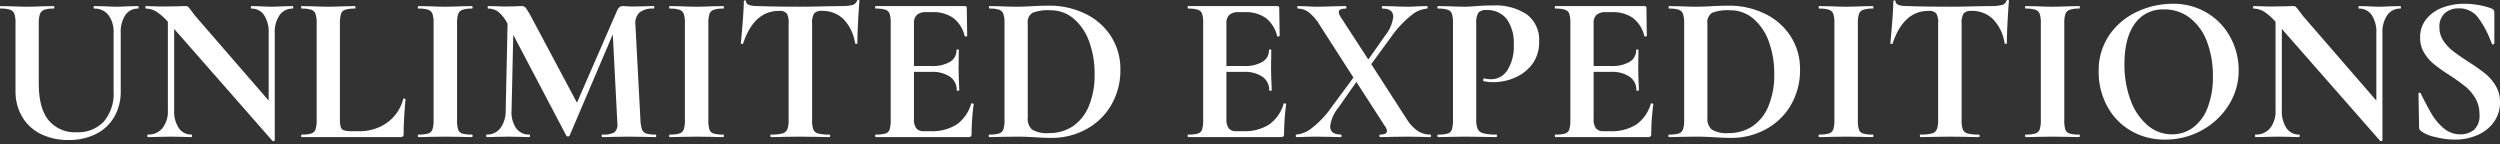
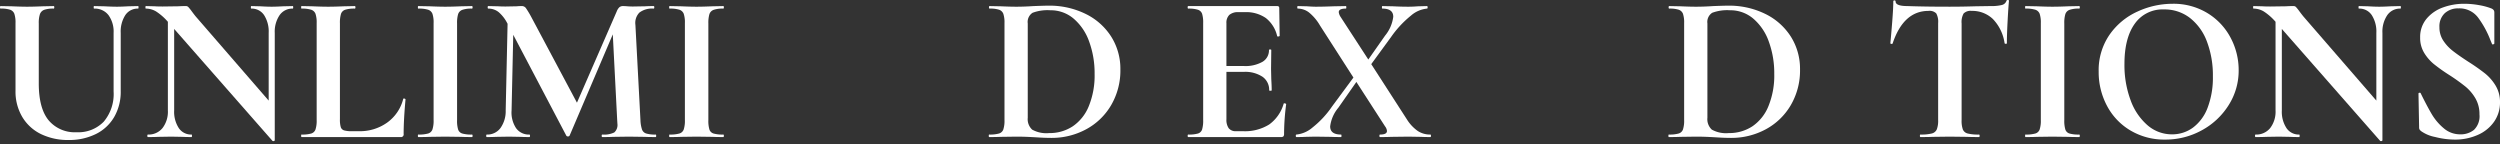
<svg xmlns="http://www.w3.org/2000/svg" id="Layer_1" data-name="Layer 1" viewBox="0 0 538 31">
  <rect x="0" y="0" width="538" height="31" fill="#333333" stroke="none" />
  <path d="M23.34,3.247a3.717,3.717,0,0,0-3.089-1.397c-.061,0-.09-.091-.09-.272,0-.179.029-.27.09-.27l2.164.046q1.713.091,2.752.09.857,0,2.48-.09l2.075-.046c.061,0,.09.091.09.27,0,.181-.029.272-.09.272a3.187,3.187,0,0,0-2.75,1.397,6.516,6.516,0,0,0-.993,3.833V19.619a10.79,10.79,0,0,1-1.397,5.546,9.334,9.334,0,0,1-3.947,3.677,12.898,12.898,0,0,1-5.885,1.285,13.238,13.238,0,0,1-5.908-1.262,9.54,9.54,0,0,1-4.037-3.677A10.677,10.677,0,0,1,3.338,19.528V4.962a5.867,5.867,0,0,0-.248-1.985,1.498,1.498,0,0,0-.902-.879A6.23,6.23,0,0,0,.137,1.85C.046,1.85,0,1.759,0,1.578c0-.179.046-.27.137-.27l2.389.046q2.075.091,3.293.09,1.353,0,3.428-.09L11.547,1.308c.09,0,.135.091.135.27,0,.181-.046.272-.135.272a5.739,5.739,0,0,0-2.053.27,1.56,1.56,0,0,0-.901.925A5.983,5.983,0,0,0,8.344,5.051V17.95q0,5.367,2.12,7.938a7.337,7.337,0,0,0,5.998,2.57,7.617,7.617,0,0,0,5.864-2.277,9.221,9.221,0,0,0,2.12-6.517V7.08A6.027,6.027,0,0,0,23.34,3.247Z" fill="#fff" />
  <path d="M63.096,1.578c0,.181-.03.272-.091.272a3.324,3.324,0,0,0-2.84,1.42,6.321,6.321,0,0,0-1.037,3.811v23.093c0,.09-.068.15-.204.179a.306.306,0,0,1-.293-.044L37.48,6.224V23.768a6.424,6.424,0,0,0,.992,3.788,3.184,3.184,0,0,0,2.75,1.399c.061,0,.091.09.091.27s-.03.27-.091.27q-1.262,0-1.939-.044l-2.435-.046-2.796.046q-.768.046-2.21.044c-.091,0-.137-.09-.137-.27s.046-.27.137-.27a3.84,3.84,0,0,0,3.133-1.399,5.781,5.781,0,0,0,1.151-3.788V4.69a11.835,11.835,0,0,0-2.548-2.233,4.344,4.344,0,0,0-2.187-.608c-.061,0-.091-.091-.091-.272,0-.179.03-.27.091-.27l1.894.046q.585.046,1.713.046l3.428-.046q.631-.046,1.534-.046a.735.735,0,0,1,.541.181,9.563,9.563,0,0,1,.632.767Q41.898,3.294,42.215,3.653L57.819,21.648V7.08a6.527,6.527,0,0,0-.992-3.833,3.188,3.188,0,0,0-2.75-1.397c-.061,0-.091-.091-.091-.272,0-.179.03-.27.091-.27l1.939.046q1.442.091,2.435.09.902,0,2.526-.09l2.029-.046C63.066,1.308,63.096,1.399,63.096,1.578Z" fill="#fff" />
  <path d="M73.152,25.662a5.66,5.66,0,0,0,.181,1.692,1.079,1.079,0,0,0,.7.699,5.642,5.642,0,0,0,1.69.181H77.257a10.063,10.063,0,0,0,6.089-1.873,8.936,8.936,0,0,0,3.428-5.073c0-.061.059-.091.179-.091a.404.404,0,0,1,.204.068c.074.044.112.082.112.112q-.406,4.465-.406,7.442a.576.576,0,0,1-.676.676H64.899c-.061,0-.09-.09-.09-.27s.029-.27.09-.27a6.964,6.964,0,0,0,2.097-.226,1.412,1.412,0,0,0,.902-.879,6.065,6.065,0,0,0,.248-2.006V4.962a5.867,5.867,0,0,0-.248-1.985,1.494,1.494,0,0,0-.925-.879A6.437,6.437,0,0,0,64.899,1.85c-.061,0-.09-.091-.09-.272,0-.179.029-.27.09-.27l2.301.046q2.073.091,3.428.09,1.351,0,3.426-.09l2.301-.046c.09,0,.135.091.135.27,0,.181-.046.272-.135.272a6.437,6.437,0,0,0-2.075.248,1.419,1.419,0,0,0-.902.902,6.592,6.592,0,0,0-.226,2.006Z" fill="#fff" />
  <path d="M98.589,27.872a1.346,1.346,0,0,0,.879.857,6.957,6.957,0,0,0,2.097.226c.091,0,.135.09.135.27s-.044.27-.135.27q-1.488,0-2.345-.044l-3.428-.046-3.337.046q-.904.046-2.436.044c-.061,0-.09-.09-.09-.27s.029-.27.09-.27a7.207,7.207,0,0,0,2.12-.226,1.411,1.411,0,0,0,.923-.879,6.017,6.017,0,0,0,.249-2.006V4.962a5.82,5.82,0,0,0-.249-1.985,1.491,1.491,0,0,0-.923-.879,6.637,6.637,0,0,0-2.12-.248c-.061,0-.09-.091-.09-.272,0-.179.029-.27.09-.27l2.436.046q2.073.091,3.337.09,1.396,0,3.473-.09l2.299-.046c.091,0,.135.091.135.27,0,.181-.044.272-.135.272a5.931,5.931,0,0,0-2.075.27,1.488,1.488,0,0,0-.902.925,6.602,6.602,0,0,0-.225,2.006V25.843A6.571,6.571,0,0,0,98.589,27.872Z" fill="#fff" />
  <path d="M141.21,29.225c0,.181-.03.27-.09.27q-1.535,0-2.436-.044l-3.338-.046-3.382.046q-.857.046-2.345.044c-.09,0-.135-.09-.135-.27s.046-.27.135-.27a5.052,5.052,0,0,0,2.571-.451,2.146,2.146,0,0,0,.676-1.894l-.046-.767-.946-18.447-9.292,21.783a.359.359,0,0,1-.36.181.363.363,0,0,1-.361-.181L110.451,7.487l-.36,16.281a6.107,6.107,0,0,0,.969,3.811,3.351,3.351,0,0,0,2.864,1.376c.09,0,.135.09.135.27s-.046.27-.135.27q-1.219,0-1.894-.044l-2.482-.046-2.842.046q-.72.046-1.938.044c-.091,0-.137-.09-.137-.27s.046-.27.137-.27a3.511,3.511,0,0,0,2.931-1.399,6.236,6.236,0,0,0,1.127-3.788l.406-18.671-.044-.046A7.84,7.84,0,0,0,107.316,2.615a3.504,3.504,0,0,0-2.233-.765c-.09,0-.135-.091-.135-.272,0-.179.046-.27.135-.27l2.12.046q.631.046,1.624.046l2.39-.046a9.623,9.623,0,0,1,1.037-.046,1.074,1.074,0,0,1,.902.407,20.008,20.008,0,0,1,1.172,1.938l9.832,18.447,8.569-19.663a2.393,2.393,0,0,1,.563-.879,1.183,1.183,0,0,1,.79-.249q.406,0,.925.046c.345.03.744.046,1.195.046l2.661-.046q.631-.046,1.804-.046c.09,0,.135.091.135.27,0,.181-.046.272-.135.272a4.507,4.507,0,0,0-3.068.857,3.184,3.184,0,0,0-.857,2.661l1.083,20.476a7.272,7.272,0,0,0,.337,2.029,1.414,1.414,0,0,0,.902.857,6.76,6.76,0,0,0,2.053.226C141.179,28.955,141.21,29.044,141.21,29.225Z" fill="#fff" />
  <path d="M152.666,27.872a1.346,1.346,0,0,0,.879.857,6.957,6.957,0,0,0,2.097.226c.09,0,.135.09.135.27s-.046.27-.135.27q-1.49,0-2.346-.044l-3.426-.046-3.338.046q-.902.046-2.436.044c-.059,0-.09-.09-.09-.27s.03-.27.09-.27a7.199,7.199,0,0,0,2.12-.226,1.414,1.414,0,0,0,.925-.879,6.024,6.024,0,0,0,.248-2.006V4.962a5.828,5.828,0,0,0-.248-1.985,1.494,1.494,0,0,0-.925-.879,6.631,6.631,0,0,0-2.12-.248c-.059,0-.09-.091-.09-.272,0-.179.03-.27.09-.27l2.436.046q2.073.091,3.338.09,1.396,0,3.472-.09l2.301-.046c.09,0,.135.091.135.27,0,.181-.046.272-.135.272a5.931,5.931,0,0,0-2.075.27,1.488,1.488,0,0,0-.902.925,6.544,6.544,0,0,0-.226,2.006V25.843A6.514,6.514,0,0,0,152.666,27.872Z" fill="#fff" />
-   <path d="M159.927,9.336c-.03.091-.121.129-.27.112-.152-.014-.226-.067-.226-.158q.18-1.802.406-4.667.226-2.864.226-4.307c0-.15.082-.226.248-.226s.248.076.248.226q0,.993,2.571.992,3.88.137,9.065.135,2.661,0,5.638-.09l3.066-.046a9.997,9.997,0,0,0,2.504-.225,1.385,1.385,0,0,0,1.015-.902c.029-.12.128-.181.293-.181.164,0,.248.061.248.181q-.134,1.353-.293,4.33-.159,2.975-.158,4.779c0,.091-.076.137-.225.137-.152,0-.241-.046-.272-.137a9.392,9.392,0,0,0-2.526-5.208,6.404,6.404,0,0,0-4.555-1.737,2.104,2.104,0,0,0-1.736.563,3.764,3.764,0,0,0-.428,2.143V25.843a5.532,5.532,0,0,0,.27,2.029,1.507,1.507,0,0,0,1.037.857,9.364,9.364,0,0,0,2.435.226c.091,0,.137.09.137.27s-.046.27-.137.27q-1.622,0-2.57-.044l-3.744-.046-3.653.046q-.948.046-2.617.044c-.09,0-.135-.09-.135-.27s.046-.27.135-.27a9.414,9.414,0,0,0,2.413-.226,1.581,1.581,0,0,0,1.083-.879,5.186,5.186,0,0,0,.293-2.006V4.962a3.706,3.706,0,0,0-.406-2.075,2.012,2.012,0,0,0-1.669-.542Q162.272,2.345,159.927,9.336Z" fill="#fff" />
-   <path d="M209.175,22.234a.473.473,0,0,1,.249.068c.074.044.112.082.112.112a50.73,50.73,0,0,0-.451,6.405.796.796,0,0,1-.135.518.702.702,0,0,1-.542.158H188.475c-.091,0-.135-.09-.135-.27s.044-.27.135-.27a6.97,6.97,0,0,0,2.097-.226,1.352,1.352,0,0,0,.879-.879,6.595,6.595,0,0,0,.225-2.006V4.962a6.379,6.379,0,0,0-.225-1.985,1.424,1.424,0,0,0-.902-.879,6.444,6.444,0,0,0-2.075-.248c-.091,0-.135-.091-.135-.272,0-.179.044-.27.135-.27h19.123c.301,0,.451.135.451.407l.09,5.998c0,.061-.084.106-.248.135-.166.03-.264,0-.293-.09a6.895,6.895,0,0,0-2.436-3.879A7.424,7.424,0,0,0,200.652,2.615h-1.353a2.85,2.85,0,0,0-1.985.586,2.354,2.354,0,0,0-.632,1.804v9.201h3.744a7.406,7.406,0,0,0,4.014-.902,2.844,2.844,0,0,0,1.399-2.526c0-.09.082-.135.248-.135s.248.046.248.135l-.044,4.06.044,2.164q.091,1.535.091,2.436c0,.061-.091.09-.27.09-.181,0-.272-.029-.272-.09a3.429,3.429,0,0,0-1.42-2.908,6.742,6.742,0,0,0-4.081-1.06H196.682V25.662a3.114,3.114,0,0,0,.497,1.939,1.885,1.885,0,0,0,1.578.632h1.488a9.844,9.844,0,0,0,5.638-1.444,8.292,8.292,0,0,0,3.112-4.464C208.994,22.265,209.055,22.234,209.175,22.234Z" fill="#fff" />
  <path d="M222.795,29.541q-.722-.046-1.781-.09-1.059-.046-2.368-.046l-3.337.046q-.904.046-2.436.044c-.061,0-.09-.09-.09-.27s.029-.27.09-.27a7.207,7.207,0,0,0,2.12-.226,1.414,1.414,0,0,0,.925-.879,6.065,6.065,0,0,0,.248-2.006V4.962a5.867,5.867,0,0,0-.248-1.985,1.498,1.498,0,0,0-.902-.879,6.23,6.23,0,0,0-2.052-.248c-.091,0-.137-.091-.137-.272,0-.179.046-.27.137-.27l2.389.046q2.075.091,3.293.09,1.85,0,3.789-.135,2.344-.089,3.156-.09a17.588,17.588,0,0,1,8.096,1.804,13.524,13.524,0,0,1,5.48,4.916,12.947,12.947,0,0,1,1.939,6.989,14.772,14.772,0,0,1-2.008,7.735,13.798,13.798,0,0,1-5.411,5.187,15.538,15.538,0,0,1-7.465,1.827Q224.779,29.676,222.795,29.541Zm8.074-2.368a9.582,9.582,0,0,0,3.451-4.353,17.417,17.417,0,0,0,1.239-6.9,19.746,19.746,0,0,0-1.172-6.968,11.516,11.516,0,0,0-3.337-4.939,7.592,7.592,0,0,0-5.007-1.804A9.234,9.234,0,0,0,222.209,2.752a2.347,2.347,0,0,0-1.037,2.299v20.295a3.058,3.058,0,0,0,.948,2.548,6.287,6.287,0,0,0,3.653.744A9.013,9.013,0,0,0,230.869,27.173Z" fill="#fff" />
  <path d="M276.421,22.234a.467.467,0,0,1,.248.068c.076.044.114.082.114.112a50.447,50.447,0,0,0-.451,6.405.796.796,0,0,1-.135.518.704.704,0,0,1-.542.158H255.72c-.091,0-.137-.09-.137-.27s.046-.27.137-.27a6.952,6.952,0,0,0,2.096-.226,1.346,1.346,0,0,0,.879-.879,6.585,6.585,0,0,0,.226-2.006V4.962a6.369,6.369,0,0,0-.226-1.985,1.418,1.418,0,0,0-.901-.879,6.443,6.443,0,0,0-2.075-.248c-.091,0-.137-.091-.137-.272,0-.179.046-.27.137-.27h19.123c.299,0,.451.135.451.407l.09,5.998c0,.061-.084.106-.248.135-.166.03-.264,0-.293-.09a6.895,6.895,0,0,0-2.436-3.879,7.429,7.429,0,0,0-4.511-1.264h-1.352a2.85,2.85,0,0,0-1.985.586,2.348,2.348,0,0,0-.632,1.804v9.201h3.744a7.406,7.406,0,0,0,4.014-.902,2.845,2.845,0,0,0,1.397-2.526c0-.09.084-.135.249-.135.164,0,.248.046.248.135l-.046,4.06.046,2.164q.091,1.535.091,2.436c0,.061-.091.09-.272.09-.179,0-.27-.029-.27-.09a3.433,3.433,0,0,0-1.42-2.908,6.744,6.744,0,0,0-4.082-1.06h-3.698V25.662a3.115,3.115,0,0,0,.497,1.939,1.883,1.883,0,0,0,1.578.632h1.488a9.851,9.851,0,0,0,5.638-1.444,8.292,8.292,0,0,0,3.112-4.464C276.24,22.265,276.301,22.234,276.421,22.234Z" fill="#fff" />
  <path d="M307.945,29.225c0,.181-.044.27-.135.27q-1.308,0-2.029-.044l-2.706-.046-3.698.046q-.857.046-2.391.044c-.09,0-.135-.09-.135-.27s.046-.27.135-.27q1.488,0,1.488-.767a1.867,1.867,0,0,0-.406-.992l-6.178-9.562-3.879,5.548a7.716,7.716,0,0,0-1.759,4.014q0,1.759,2.345,1.759c.059,0,.09.09.09.27s-.03.27-.09.27q-1.49,0-2.255-.044l-3.338-.046-2.119.046q-.588.046-1.895.044c-.09,0-.135-.09-.135-.27s.046-.27.135-.27a6.264,6.264,0,0,0,3.428-1.488,20.415,20.415,0,0,0,4.24-4.555l4.6-6.224L284.042,5.457a10.165,10.165,0,0,0-2.345-2.773,3.955,3.955,0,0,0-2.39-.834c-.09,0-.135-.091-.135-.272,0-.179.046-.27.135-.27l1.939.046q1.262.091,1.895.09,1.576,0,3.923-.09l2.571-.046c.059,0,.09.091.09.27,0,.181-.03.272-.09.272q-1.535,0-1.534.765a2.3,2.3,0,0,0,.406,1.037l5.953,9.157,3.609-5.142a7.917,7.917,0,0,0,1.759-4.058q0-1.759-2.345-1.759c-.061,0-.091-.091-.091-.272,0-.179.03-.27.091-.27l2.255.046q1.802.091,3.337.09.948,0,2.12-.09l1.894-.046c.09,0,.135.091.135.27,0,.181-.046.272-.135.272A6.14,6.14,0,0,0,303.638,3.359a22.145,22.145,0,0,0-4.262,4.579L295.092,13.801l7.712,11.951a8.588,8.588,0,0,0,2.299,2.436,4.83,4.83,0,0,0,2.706.767C307.901,28.955,307.945,29.044,307.945,29.225Z" fill="#fff" />
-   <path d="M318.002,27.76a1.834,1.834,0,0,0,1.195.925,10.5,10.5,0,0,0,2.819.27c.091,0,.135.09.135.27s-.044.27-.135.27q-1.85,0-2.886-.044l-3.924-.046-3.293.046q-.902.046-2.435.044c-.091,0-.135-.09-.135-.27s.044-.27.135-.27a6.97,6.97,0,0,0,2.097-.226,1.352,1.352,0,0,0,.879-.879,6.644,6.644,0,0,0,.225-2.006V4.962a6.426,6.426,0,0,0-.225-1.985,1.424,1.424,0,0,0-.902-.879,6.444,6.444,0,0,0-2.075-.248c-.091,0-.135-.091-.135-.272,0-.179.044-.27.135-.27l2.391.046q2.073.091,3.291.09,1.082,0,2.571-.135.585-.043,1.488-.09.902-.046,2.075-.046A12.21,12.21,0,0,1,328.556,3.089a6.818,6.818,0,0,1,2.661,5.931,7.71,7.71,0,0,1-1.443,4.735,9.071,9.071,0,0,1-3.721,2.933,11.593,11.593,0,0,1-4.669.992,8.718,8.718,0,0,1-2.119-.226c-.061,0-.091-.074-.091-.225a.595.595,0,0,1,.068-.27c.046-.091.097-.12.158-.091a5.901,5.901,0,0,0,1.532.181,4.098,4.098,0,0,0,3.451-1.939,9.413,9.413,0,0,0,1.376-5.502,8.786,8.786,0,0,0-1.511-5.502,5.24,5.24,0,0,0-4.397-1.939,2.061,2.061,0,0,0-1.715.588,4.055,4.055,0,0,0-.451,2.299V25.662A5.121,5.121,0,0,0,318.002,27.76Z" fill="#fff" />
-   <path d="M355.436,22.234a.467.467,0,0,1,.248.068c.076.044.114.082.114.112a50.447,50.447,0,0,0-.451,6.405.796.796,0,0,1-.135.518.704.704,0,0,1-.542.158H334.736c-.091,0-.137-.09-.137-.27s.046-.27.137-.27a6.952,6.952,0,0,0,2.096-.226,1.346,1.346,0,0,0,.879-.879,6.585,6.585,0,0,0,.226-2.006V4.962a6.369,6.369,0,0,0-.226-1.985,1.418,1.418,0,0,0-.901-.879,6.444,6.444,0,0,0-2.075-.248c-.091,0-.137-.091-.137-.272,0-.179.046-.27.137-.27h19.123c.299,0,.451.135.451.407l.09,5.998c0,.061-.084.106-.248.135-.166.03-.264,0-.293-.09a6.895,6.895,0,0,0-2.436-3.879,7.429,7.429,0,0,0-4.511-1.264H345.56a2.85,2.85,0,0,0-1.985.586,2.348,2.348,0,0,0-.632,1.804v9.201h3.744a7.406,7.406,0,0,0,4.014-.902,2.845,2.845,0,0,0,1.397-2.526c0-.09.084-.135.249-.135.164,0,.248.046.248.135l-.046,4.06.046,2.164q.091,1.535.091,2.436c0,.061-.091.09-.272.09-.179,0-.27-.029-.27-.09a3.433,3.433,0,0,0-1.42-2.908,6.744,6.744,0,0,0-4.082-1.06h-3.698V25.662a3.114,3.114,0,0,0,.497,1.939,1.883,1.883,0,0,0,1.578.632h1.488a9.851,9.851,0,0,0,5.638-1.444,8.292,8.292,0,0,0,3.112-4.464C355.256,22.265,355.316,22.234,355.436,22.234Z" fill="#fff" />
  <path d="M369.056,29.541q-.722-.046-1.781-.09-1.059-.046-2.368-.046l-3.338.046q-.902.046-2.435.044c-.061,0-.091-.09-.091-.27s.03-.27.091-.27a7.207,7.207,0,0,0,2.12-.226,1.411,1.411,0,0,0,.923-.879,6.017,6.017,0,0,0,.249-2.006V4.962a5.82,5.82,0,0,0-.249-1.985,1.494,1.494,0,0,0-.902-.879,6.217,6.217,0,0,0-2.052-.248c-.09,0-.135-.091-.135-.272,0-.179.046-.27.135-.27l2.39.046q2.075.091,3.293.09,1.85,0,3.788-.135,2.346-.089,3.157-.09a17.588,17.588,0,0,1,8.096,1.804,13.524,13.524,0,0,1,5.48,4.916,12.947,12.947,0,0,1,1.939,6.989,14.786,14.786,0,0,1-2.008,7.735,13.798,13.798,0,0,1-5.411,5.187,15.538,15.538,0,0,1-7.465,1.827Q371.04,29.676,369.056,29.541ZM377.13,27.173a9.579,9.579,0,0,0,3.449-4.353,17.39,17.39,0,0,0,1.241-6.9,19.78,19.78,0,0,0-1.172-6.968,11.505,11.505,0,0,0-3.338-4.939,7.588,7.588,0,0,0-5.006-1.804,9.229,9.229,0,0,0-3.833.542,2.344,2.344,0,0,0-1.037,2.299v20.295a3.058,3.058,0,0,0,.948,2.548,6.284,6.284,0,0,0,3.653.744A9.017,9.017,0,0,0,377.13,27.173Z" fill="#fff" />
-   <path d="M400.039,27.872a1.345,1.345,0,0,0,.881.857,6.945,6.945,0,0,0,2.096.226c.091,0,.135.09.135.27s-.044.27-.135.27q-1.488,0-2.345-.044l-3.428-.046-3.337.046q-.902.046-2.436.044c-.061,0-.09-.09-.09-.27s.029-.27.09-.27a7.199,7.199,0,0,0,2.12-.226,1.414,1.414,0,0,0,.925-.879,6.065,6.065,0,0,0,.248-2.006V4.962a5.867,5.867,0,0,0-.248-1.985,1.494,1.494,0,0,0-.925-.879A6.631,6.631,0,0,0,391.47,1.85c-.061,0-.09-.091-.09-.272,0-.179.029-.27.09-.27l2.436.046q2.073.091,3.337.09,1.399,0,3.473-.09l2.299-.046c.091,0,.135.091.135.27,0,.181-.044.272-.135.272a5.937,5.937,0,0,0-2.075.27,1.488,1.488,0,0,0-.902.925,6.602,6.602,0,0,0-.225,2.006V25.843A6.571,6.571,0,0,0,400.039,27.872Z" fill="#fff" />
  <path d="M407.3,9.336c-.029.091-.12.129-.27.112-.15-.014-.225-.067-.225-.158q.18-1.802.406-4.667.226-2.864.226-4.307c0-.15.082-.226.248-.226.164,0,.248.076.248.226q0,.993,2.571.992,3.877.137,9.065.135,2.661,0,5.638-.09l3.066-.046a9.984,9.984,0,0,0,2.503-.225,1.383,1.383,0,0,0,1.015-.902C431.82.061,431.917,0,432.083,0s.249.061.249.181q-.137,1.353-.293,4.33-.159,2.975-.158,4.779c0,.091-.076.137-.226.137s-.24-.046-.27-.137a9.392,9.392,0,0,0-2.526-5.208,6.404,6.404,0,0,0-4.555-1.737,2.102,2.102,0,0,0-1.736.563,3.761,3.761,0,0,0-.43,2.143V25.843a5.526,5.526,0,0,0,.272,2.029,1.504,1.504,0,0,0,1.037.857,9.364,9.364,0,0,0,2.435.226c.091,0,.135.09.135.27s-.044.27-.135.27c-1.081,0-1.939-.014-2.57-.044l-3.744-.046-3.654.046c-.63.03-1.504.044-2.615.044-.09,0-.135-.09-.135-.27s.046-.27.135-.27a9.414,9.414,0,0,0,2.413-.226,1.581,1.581,0,0,0,1.083-.879,5.186,5.186,0,0,0,.293-2.006V4.962a3.703,3.703,0,0,0-.407-2.075,2.007,2.007,0,0,0-1.668-.542Q409.644,2.345,407.3,9.336Z" fill="#fff" />
  <path d="M444.462,27.872a1.345,1.345,0,0,0,.881.857,6.945,6.945,0,0,0,2.096.226c.091,0,.135.09.135.27s-.044.27-.135.27q-1.488,0-2.345-.044l-3.428-.046-3.337.046q-.902.046-2.436.044c-.061,0-.09-.09-.09-.27s.029-.27.09-.27a7.2,7.2,0,0,0,2.12-.226,1.414,1.414,0,0,0,.925-.879,6.065,6.065,0,0,0,.248-2.006V4.962a5.867,5.867,0,0,0-.248-1.985,1.494,1.494,0,0,0-.925-.879,6.631,6.631,0,0,0-2.12-.248c-.061,0-.09-.091-.09-.272,0-.179.029-.27.09-.27l2.436.046q2.073.091,3.337.09,1.399,0,3.473-.09l2.299-.046c.091,0,.135.091.135.27,0,.181-.044.272-.135.272a5.937,5.937,0,0,0-2.075.27,1.488,1.488,0,0,0-.902.925,6.602,6.602,0,0,0-.225,2.006V25.843A6.571,6.571,0,0,0,444.462,27.872Z" fill="#fff" />
  <path d="M458.466,28.076a13.428,13.428,0,0,1-5.051-5.322,15.406,15.406,0,0,1-1.781-7.329,13.428,13.428,0,0,1,2.345-7.96,14.698,14.698,0,0,1,6.022-4.985A17.998,17.998,0,0,1,467.509.813a14.027,14.027,0,0,1,7.531,2.006,13.608,13.608,0,0,1,4.985,5.299,14.781,14.781,0,0,1,1.736,6.991,13.824,13.824,0,0,1-2.164,7.531,15.566,15.566,0,0,1-5.796,5.413,16.155,16.155,0,0,1-7.87,1.985A14.227,14.227,0,0,1,458.466,28.076Zm13.485-.632a9.502,9.502,0,0,0,3.135-4.284,18.134,18.134,0,0,0,1.127-6.743A20.49,20.49,0,0,0,474.951,8.997a11.558,11.558,0,0,0-3.653-5.118A8.88,8.88,0,0,0,465.705,2.029a7.297,7.297,0,0,0-6.313,3.091q-2.21,3.089-2.21,8.636a21.628,21.628,0,0,0,1.33,7.826,12.851,12.851,0,0,0,3.653,5.388,7.975,7.975,0,0,0,5.255,1.939A7.489,7.489,0,0,0,471.951,27.444Z" fill="#fff" />
  <path d="M516.669,1.578c0,.181-.03.272-.091.272a3.328,3.328,0,0,0-2.842,1.42,6.332,6.332,0,0,0-1.037,3.811v23.093c0,.09-.067.15-.202.179a.306.306,0,0,1-.293-.044L491.051,6.224V23.768a6.424,6.424,0,0,0,.993,3.788,3.184,3.184,0,0,0,2.75,1.399c.059,0,.09.09.09.27s-.03.27-.09.27q-1.262,0-1.939-.044l-2.435-.046-2.798.046q-.765.046-2.21.044c-.09,0-.135-.09-.135-.27s.046-.27.135-.27a3.843,3.843,0,0,0,3.135-1.399,5.781,5.781,0,0,0,1.15-3.788V4.69a11.834,11.834,0,0,0-2.547-2.233,4.345,4.345,0,0,0-2.189-.608c-.061,0-.09-.091-.09-.272,0-.179.029-.27.09-.27l1.895.046q.585.046,1.713.046l3.428-.046c.421-.03.931-.046,1.534-.046a.735.735,0,0,1,.541.181,9.563,9.563,0,0,1,.632.767q.765,1.039,1.081,1.397l15.605,17.996V7.08a6.527,6.527,0,0,0-.992-3.833,3.191,3.191,0,0,0-2.752-1.397c-.061,0-.09-.091-.09-.272,0-.179.029-.27.09-.27l1.939.046q1.444.091,2.436.09.902,0,2.526-.09l2.029-.046C516.639,1.308,516.669,1.399,516.669,1.578Z" fill="#fff" />
  <path d="M525.8,8.749a9.236,9.236,0,0,0,2.053,2.21q1.217.948,3.291,2.301a43.504,43.504,0,0,1,3.609,2.526,10.004,10.004,0,0,1,2.301,2.638A6.768,6.768,0,0,1,538,22.01a7.164,7.164,0,0,1-1.262,4.172,8.331,8.331,0,0,1-3.496,2.84,11.895,11.895,0,0,1-4.983,1.016,17.115,17.115,0,0,1-4.24-.565,7.638,7.638,0,0,1-2.975-1.239,1.687,1.687,0,0,1-.339-.339.906.906,0,0,1-.112-.518l-.135-7.172v-.046c0-.12.074-.187.225-.202s.24.038.27.156q1.353,2.752,2.368,4.465a11.74,11.74,0,0,0,2.571,3.022,5.351,5.351,0,0,0,3.54,1.308,4.513,4.513,0,0,0,2.977-.969,4.088,4.088,0,0,0,1.172-3.315,6.705,6.705,0,0,0-.879-3.473,9.462,9.462,0,0,0-2.143-2.524,40.622,40.622,0,0,0-3.472-2.482,36.039,36.039,0,0,1-3.361-2.39,9.58,9.58,0,0,1-2.052-2.391,6.172,6.172,0,0,1-.857-3.291,6.086,6.086,0,0,1,1.376-4.037,8.144,8.144,0,0,1,3.54-2.436,13.207,13.207,0,0,1,4.555-.788,17.963,17.963,0,0,1,3.203.293,13.443,13.443,0,0,1,2.615.699,1.244,1.244,0,0,1,.541.383.914.914,0,0,1,.135.519V9.336c0,.091-.074.158-.225.204-.15.044-.241.023-.27-.068l-.361-.857a20.289,20.289,0,0,0-2.638-4.825,5.001,5.001,0,0,0-4.218-1.985,4.245,4.245,0,0,0-2.954,1.037,3.868,3.868,0,0,0-1.15,3.022A5.118,5.118,0,0,0,525.8,8.749Z" fill="#fff" />
</svg>